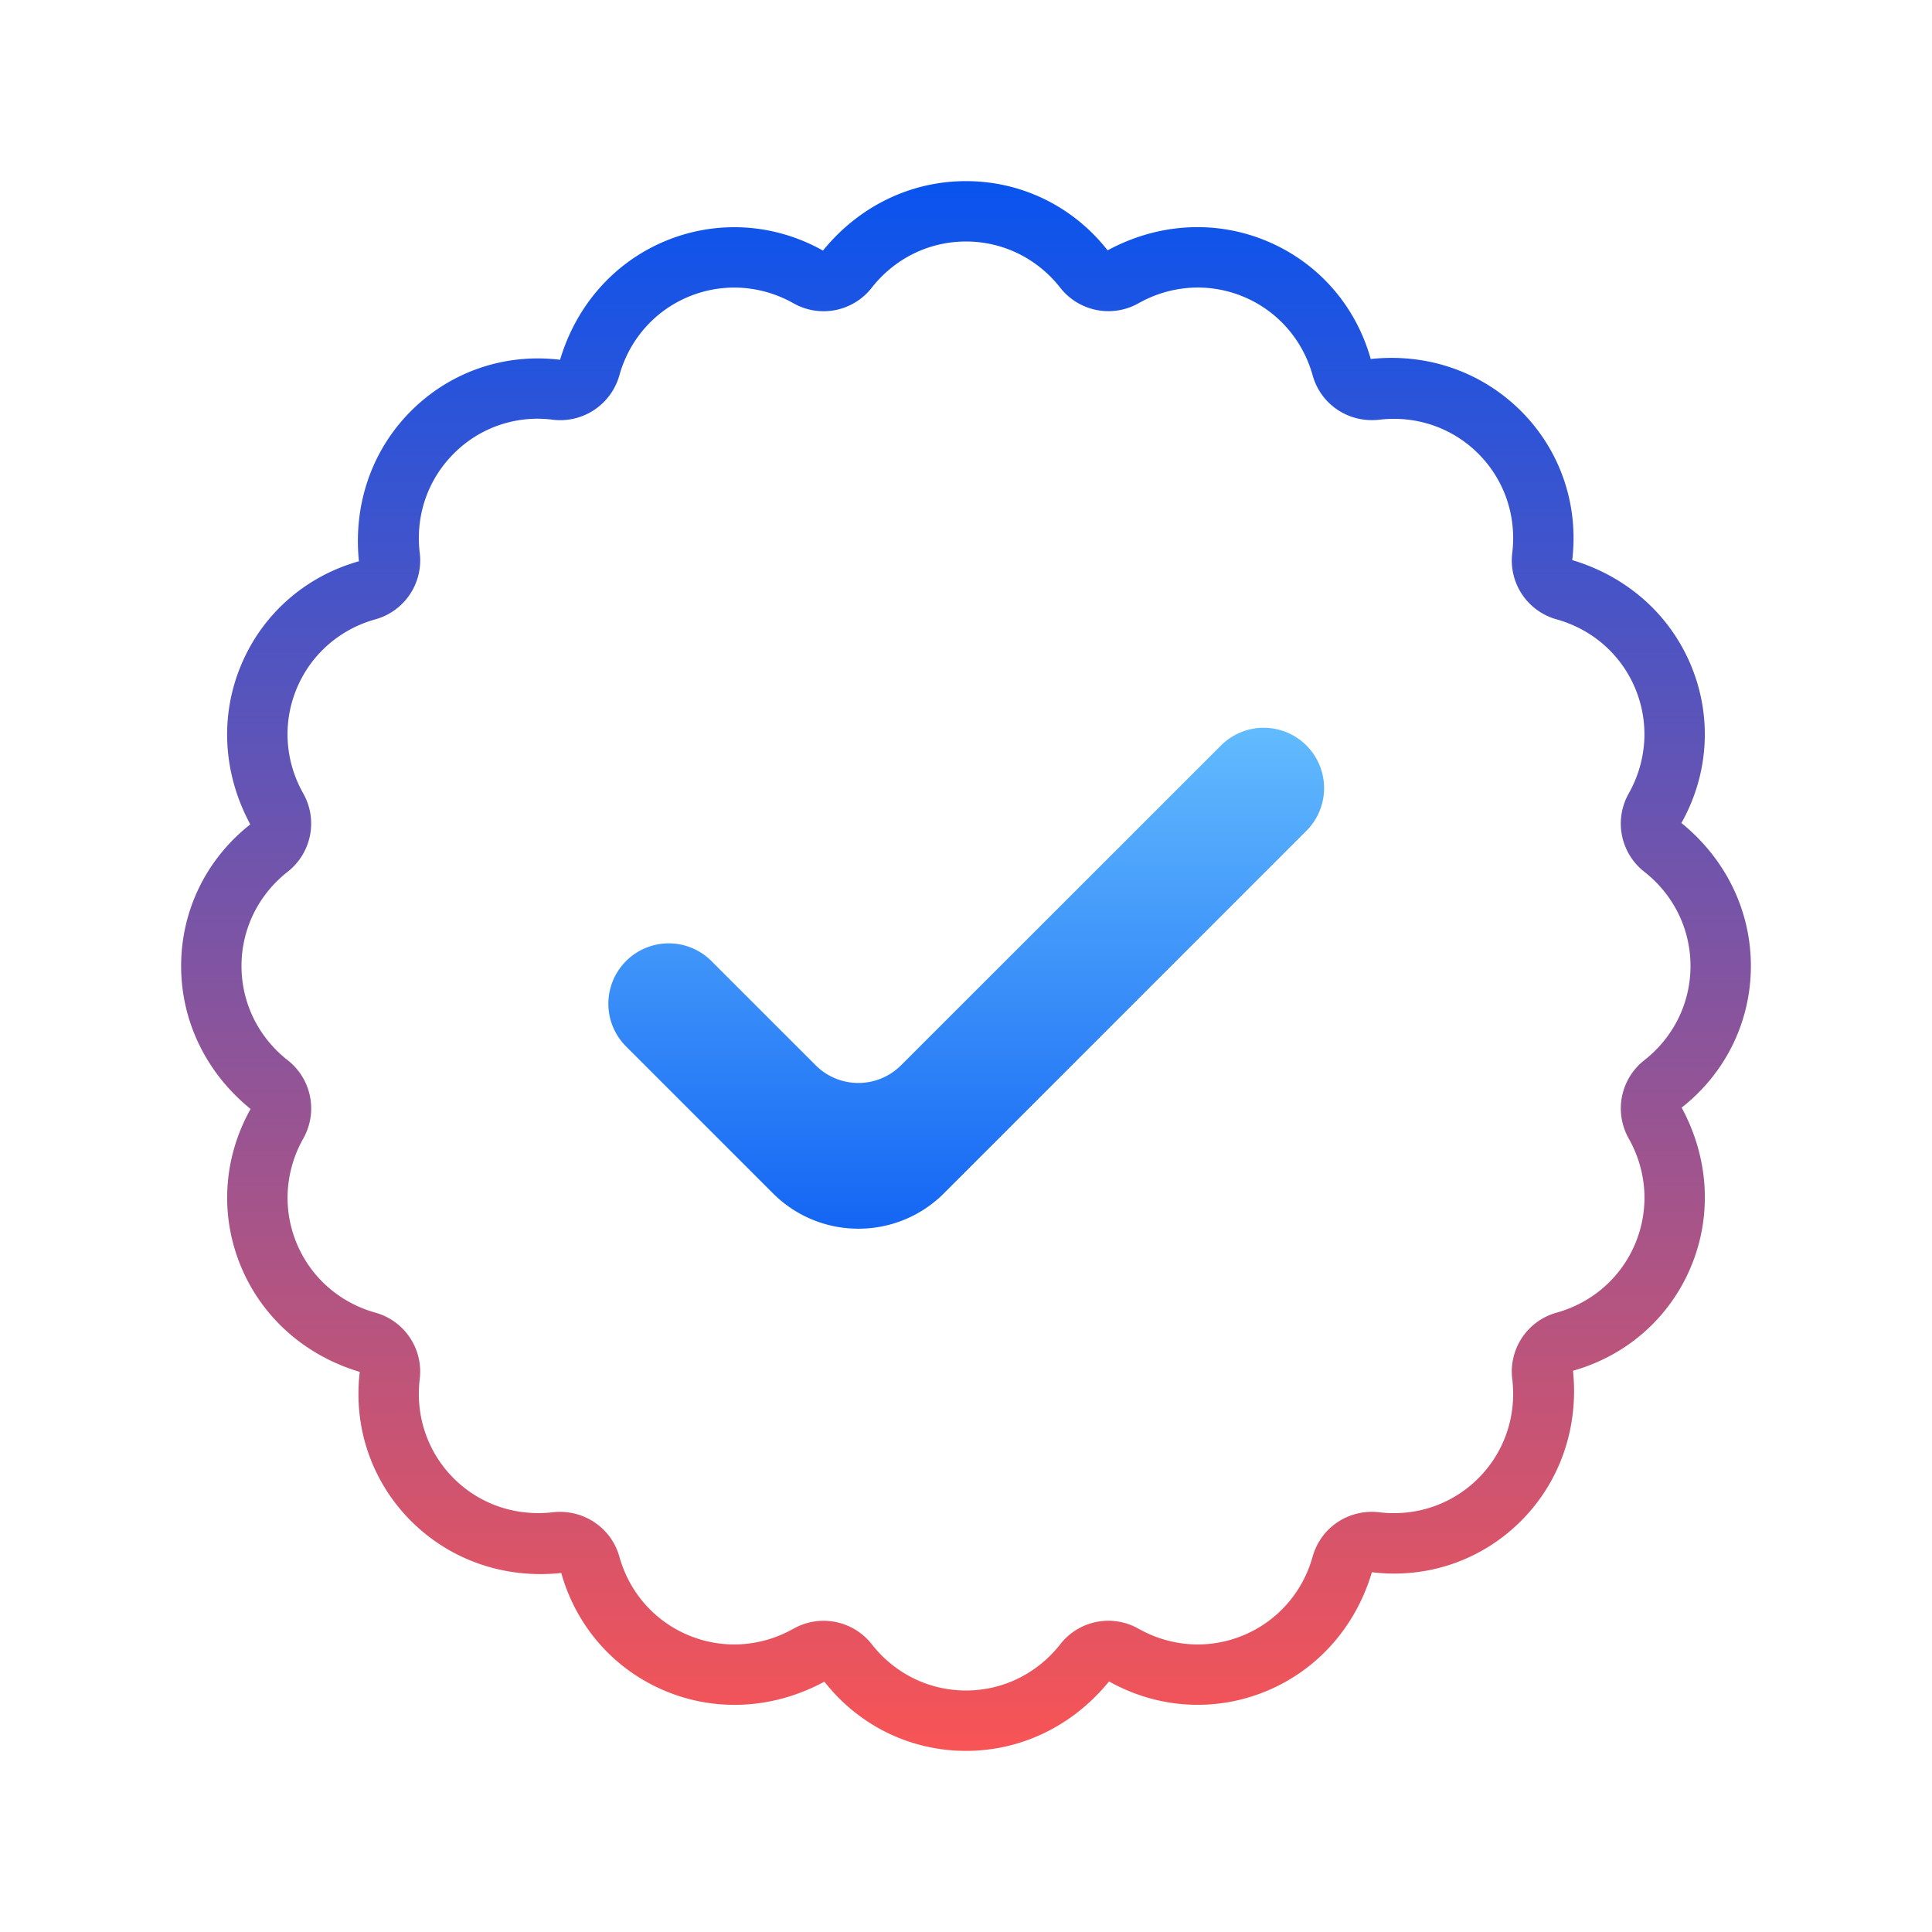
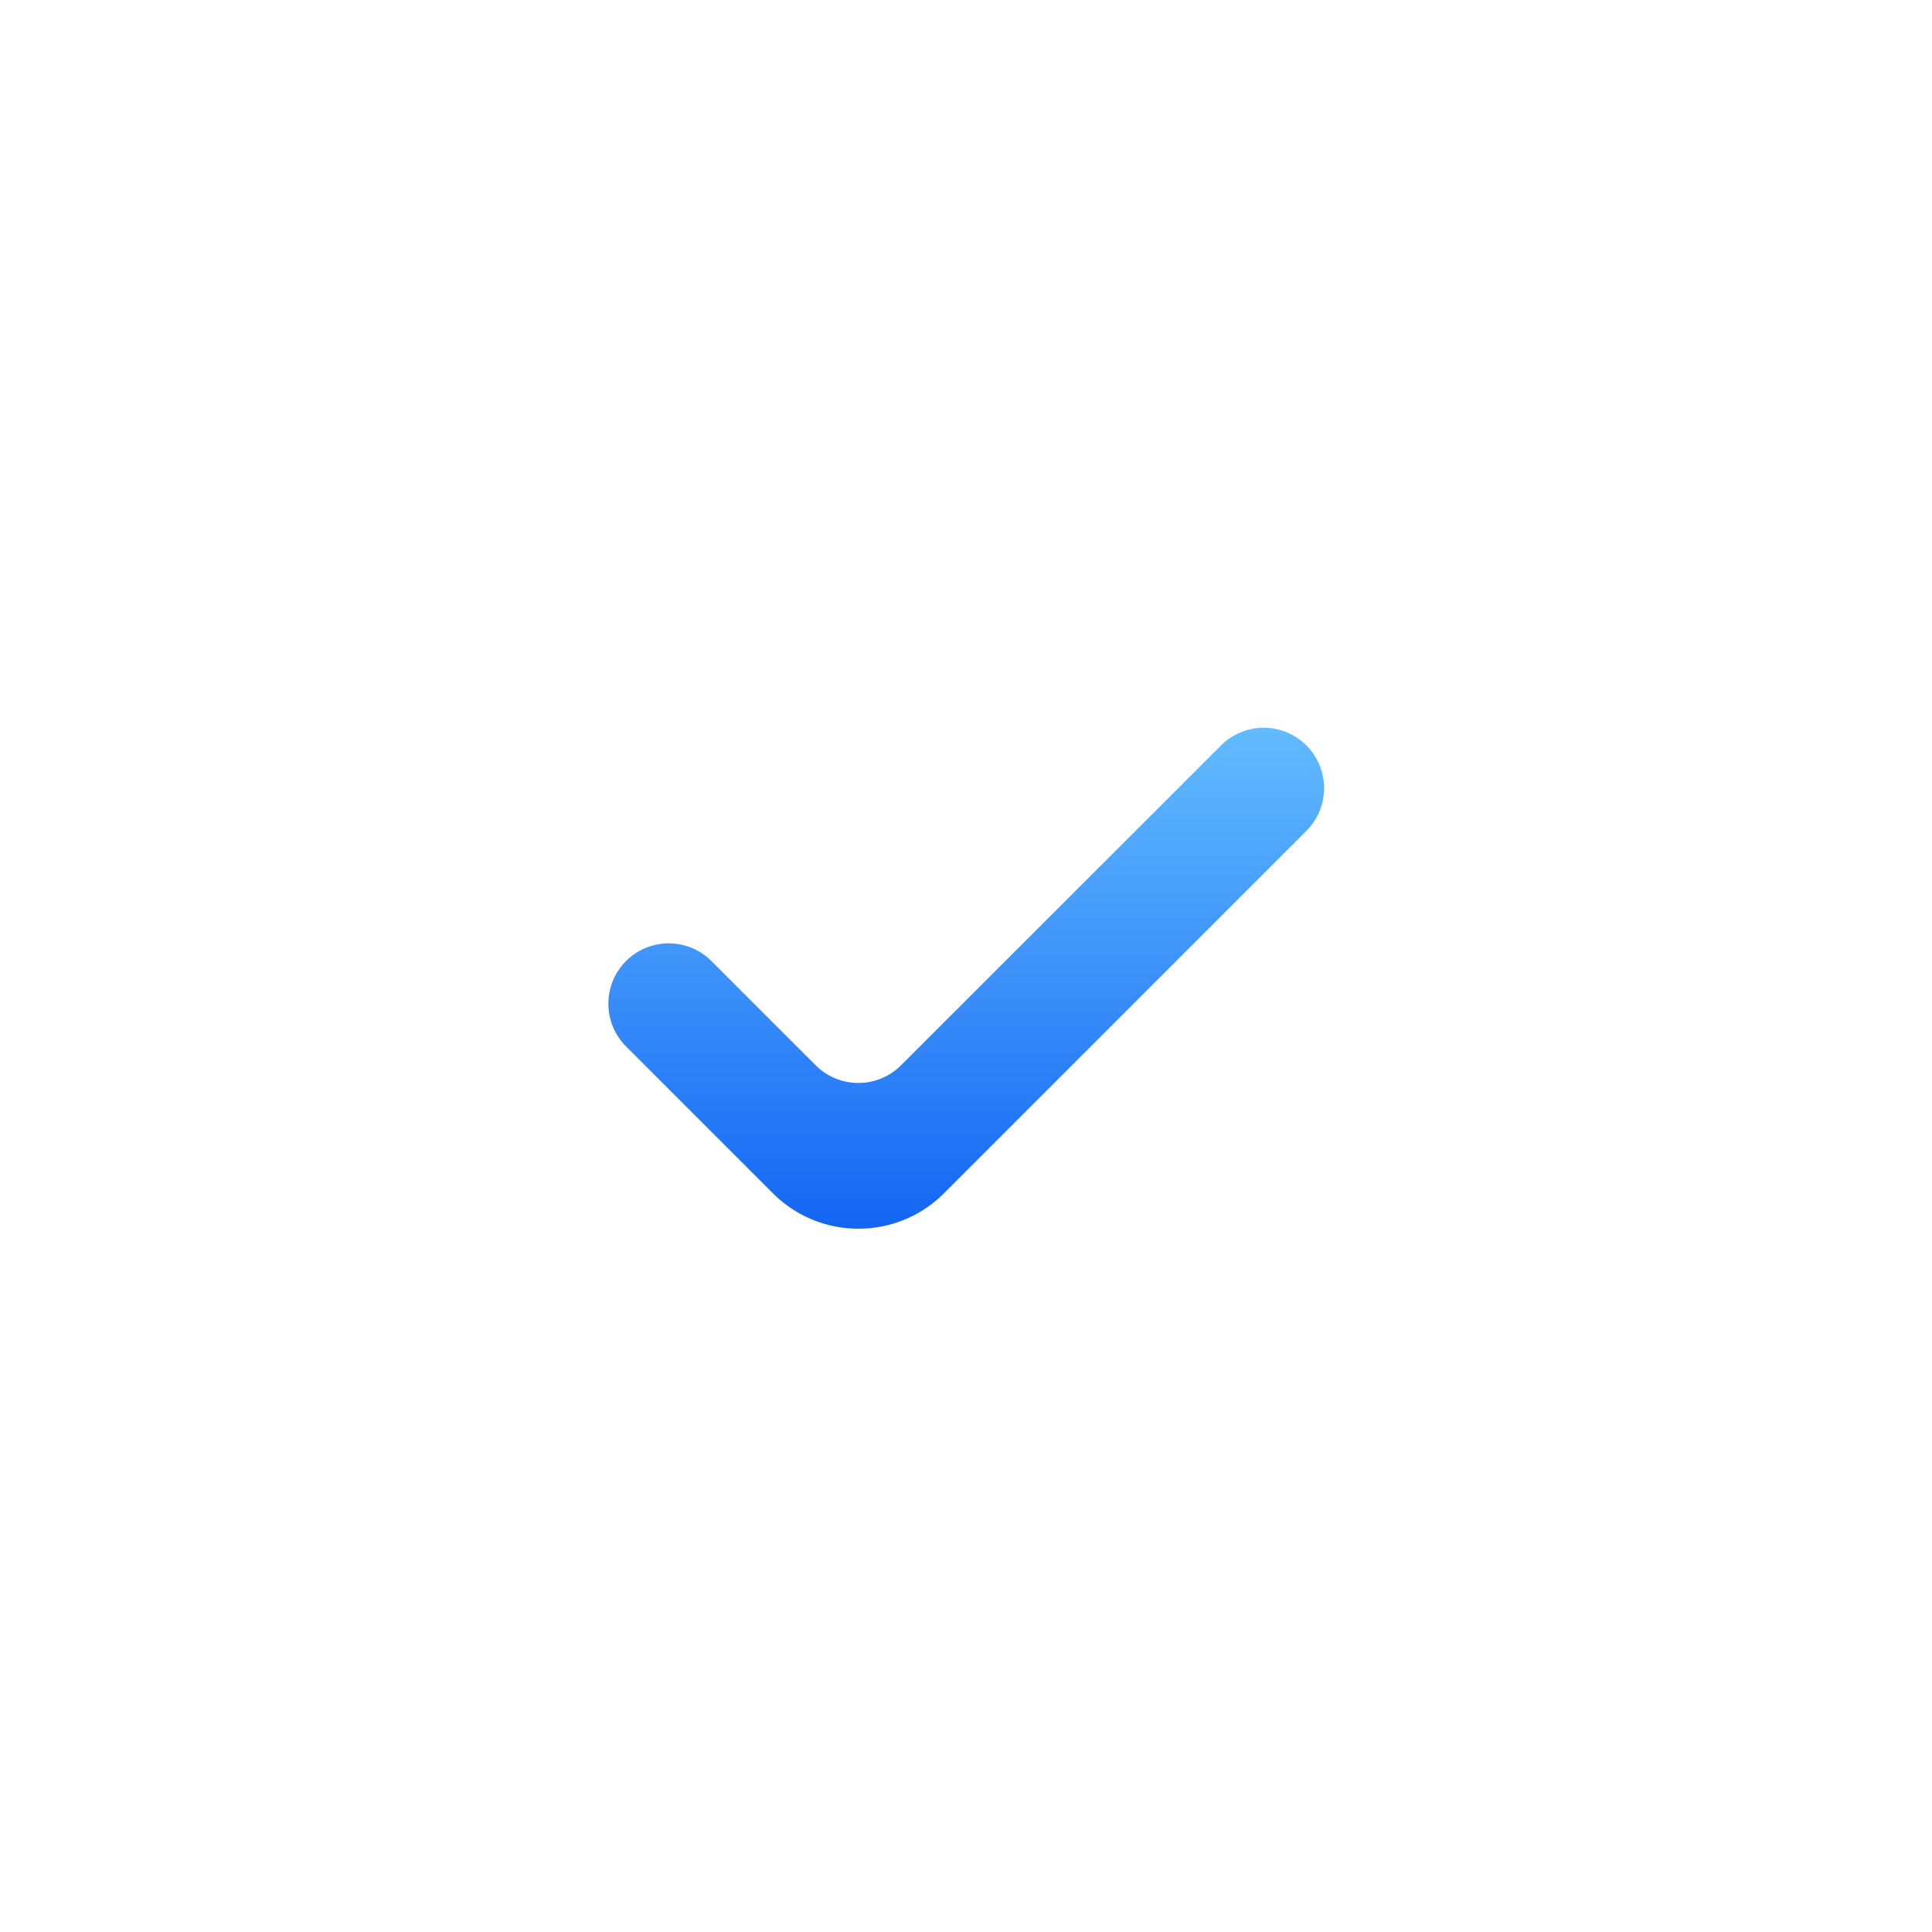
<svg xmlns="http://www.w3.org/2000/svg" class="svg-icon" width="150" height="150" fill="none">
-   <path d="M75 135.938c-4.308 0-8.316-1.96-10.995-5.375-3.895 2.107-8.348 2.384-12.325.734-3.975-1.648-6.93-4.99-8.103-9.171-4.401.469-8.622-.994-11.667-4.039-3.044-3.044-4.495-7.263-3.977-11.573-4.242-1.266-7.582-4.221-9.23-8.196-1.65-3.977-1.373-8.43.753-12.216-3.436-2.789-5.393-6.797-5.393-11.102 0-4.305 1.957-8.313 5.369-10.995-2.102-3.895-2.381-8.348-.731-12.325 1.647-3.975 4.99-6.93 9.166-8.103-.452-4.404.999-8.622 4.043-11.667 3.045-3.044 7.259-4.502 11.574-3.977 1.265-4.242 4.22-7.582 8.196-9.23 3.982-1.643 8.43-1.371 12.215.753 2.79-3.434 6.797-5.393 11.105-5.393 4.308 0 8.316 1.959 10.995 5.374 3.892-2.107 8.348-2.384 12.325-.734 3.975 1.648 6.931 4.99 8.103 9.171 4.392-.476 8.618.994 11.667 4.039 3.044 3.044 4.495 7.263 3.977 11.573 4.242 1.268 7.582 4.221 9.23 8.196 1.648 3.98 1.373 8.433-.752 12.216 3.433 2.786 5.393 6.794 5.393 11.102 0 4.308-1.96 8.316-5.375 10.995 2.107 3.892 2.384 8.346.734 12.325-1.648 3.975-4.99 6.928-9.169 8.103.455 4.404-.996 8.622-4.041 11.667-3.046 3.044-7.256 4.502-11.573 3.977-1.263 4.242-4.219 7.582-8.194 9.23-3.977 1.648-8.43 1.371-12.215-.752-2.792 3.435-6.8 5.393-11.105 5.393Zm-11.056-10.1c1.418 0 2.806.635 3.746 1.828 1.786 2.279 4.45 3.584 7.31 3.584 2.86 0 5.522-1.305 7.31-3.579a4.736 4.736 0 0 1 6.094-1.212c2.522 1.416 5.482 1.606 8.123.509 2.64-1.095 4.603-3.319 5.384-6.103.637-2.288 2.822-3.727 5.166-3.453 2.866.347 5.676-.616 7.699-2.636 2.02-2.021 2.981-4.828 2.636-7.699a4.744 4.744 0 0 1 3.455-5.166c2.785-.783 5.009-2.745 6.103-5.384 1.095-2.641.91-5.604-.511-8.123a4.753 4.753 0 0 1 1.212-6.094c2.274-1.788 3.579-4.45 3.579-7.31 0-2.86-1.305-5.522-3.579-7.31a4.748 4.748 0 0 1-1.212-6.094c1.416-2.52 1.603-5.482.509-8.123-1.095-2.64-3.319-4.601-6.105-5.384a4.746 4.746 0 0 1-3.451-5.168c.345-2.871-.616-5.676-2.636-7.697-2.023-2.022-4.835-2.983-7.702-2.636-2.36.262-4.528-1.17-5.163-3.455-.781-2.785-2.745-5.009-5.384-6.103-2.641-1.095-5.601-.907-8.123.51a4.756 4.756 0 0 1-6.096-1.213C80.522 20.055 77.857 18.75 75 18.75s-5.522 1.305-7.31 3.579a4.742 4.742 0 0 1-6.094 1.212c-2.522-1.416-5.484-1.601-8.123-.509-2.64 1.095-4.603 3.319-5.384 6.103a4.767 4.767 0 0 1-5.168 3.452 9.16 9.16 0 0 0-7.697 2.637c-2.02 2.02-2.981 4.828-2.636 7.7a4.75 4.75 0 0 1-3.457 5.165c-2.783.78-5.007 2.745-6.101 5.384-1.095 2.641-.91 5.601.51 8.123a4.75 4.75 0 0 1-1.216 6.094c-2.27 1.788-3.574 4.45-3.574 7.31 0 2.86 1.305 5.522 3.579 7.31a4.75 4.75 0 0 1 1.212 6.094c-1.416 2.522-1.604 5.482-.509 8.123 1.095 2.64 3.319 4.603 6.103 5.384a4.748 4.748 0 0 1 3.452 5.163c-.344 2.876.617 5.681 2.637 7.702 2.02 2.02 4.819 2.969 7.7 2.636 2.331-.262 4.525 1.165 5.165 3.451.78 2.786 2.745 5.013 5.384 6.105 2.641 1.097 5.601.909 8.123-.511a4.792 4.792 0 0 1 2.349-.619Z" fill="url(#a)" />
  <path d="M66.65 95.395a9.349 9.349 0 0 1-6.636-2.744L48.607 81.244a4.687 4.687 0 1 1 6.628-6.629l8.093 8.093a4.686 4.686 0 0 0 6.628 0l24.807-24.794a4.687 4.687 0 1 1 6.628 6.628L73.285 92.651a9.349 9.349 0 0 1-6.636 2.744Z" fill="url(#b)" />
  <defs>
    <linearGradient id="a" x1="75" y1="11.719" x2="75" y2="139.601" gradientUnits="userSpaceOnUse">
      <stop stop-color="#0454F2" />
      <stop offset="1" stop-color="#FF5450" />
    </linearGradient>
    <linearGradient id="b" x1="75" y1="51.171" x2="75" y2="103.336" gradientUnits="userSpaceOnUse">
      <stop stop-color="#6DC7FF" />
      <stop offset="1" stop-color="#0454F2" />
    </linearGradient>
  </defs>
</svg>